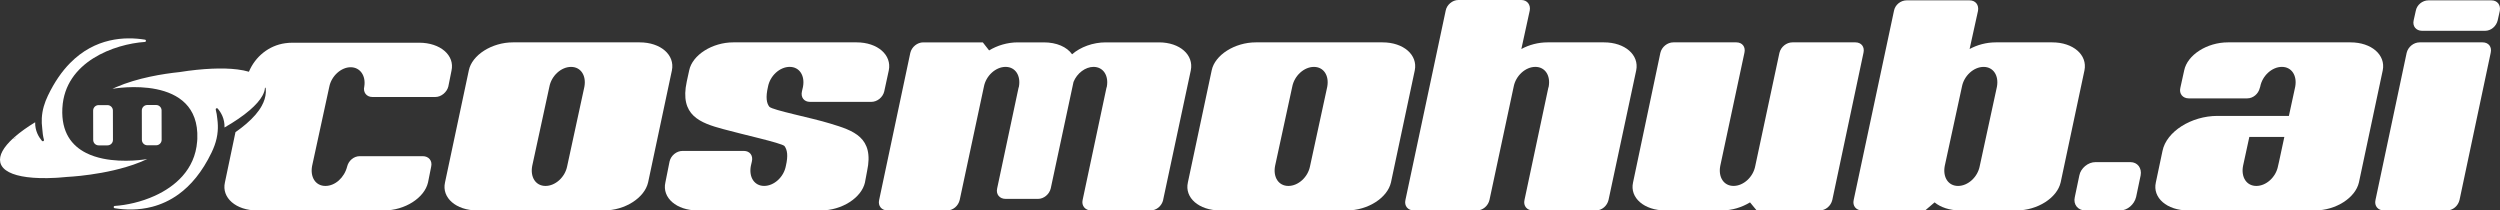
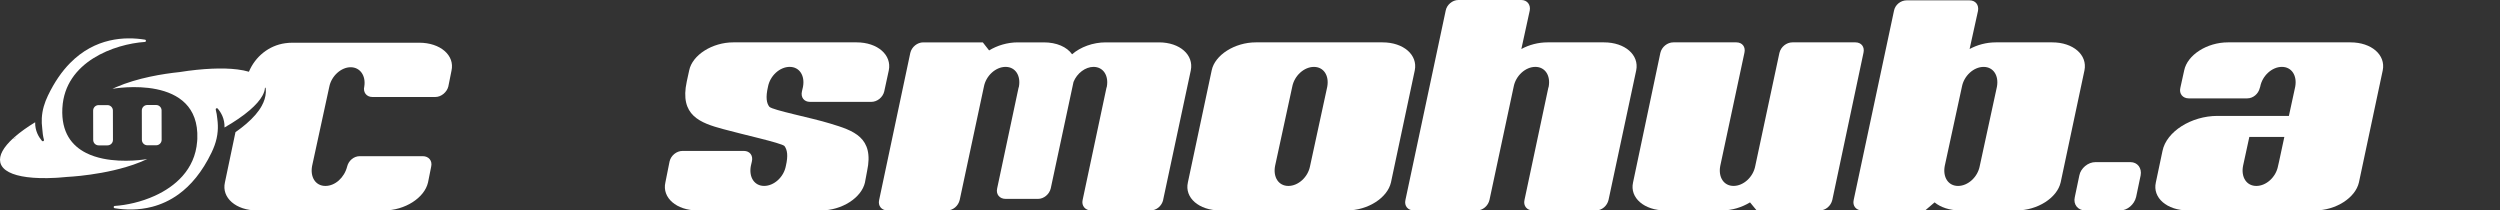
<svg xmlns="http://www.w3.org/2000/svg" id="Layer_2" data-name="Layer 2" viewBox="0 0 1198 100.85">
  <rect x="0" y="0" width="1198" height="100.85" fill="#333333" stroke="none" />
  <defs>
    <style>
      .cls-1 {
        fill: #fff;
      }
    </style>
  </defs>
  <g id="Layer_1-2" data-name="Layer 1">
    <g>
      <g>
        <g>
-           <path class="cls-1" d="M310.57,87.42c-1.68,7.38-11.07,13.42-21.14,13.42h-60.74c-10.07,0-17.12-6.04-15.44-13.42l11.41-53.7c1.51-7.38,11.08-13.42,21.14-13.42h60.74c10.07,0,16.95,6.04,15.44,13.42l-11.41,53.7ZM280.03,41.62c1.01-5.37-1.68-9.56-6.38-9.56s-9.4,4.19-10.4,9.56l-8.22,37.92c-1.01,5.37,1.68,9.56,6.38,9.56s9.4-4.19,10.4-9.56l8.22-37.92Z" />
          <path class="cls-1" d="M414.5,87.42c-1.68,7.38-11.08,13.42-21.14,13.42h-59.07c-10.07,0-17.12-6.04-15.44-13.42l2.01-10.07c.67-2.85,3.36-5.03,6.21-5.03h29.37c2.85,0,4.53,2.18,3.86,5.03l-.5,2.18c-1.01,5.37,1.68,9.56,6.38,9.56s9.4-4.19,10.4-9.56c1.17-5.03.67-7.72-.67-9.57-1.68-1.51-20.14-5.54-29.2-8.05-11.24-3.02-21.14-6.54-17.62-22.82l1.17-5.37c1.51-7.38,11.08-13.42,21.14-13.42h59.07c10.07,0,16.95,6.04,15.44,13.42l-2.18,10.07c-.67,2.85-3.36,5.03-6.21,5.03h-29.37c-2.85,0-4.53-2.18-3.86-5.03l.5-2.18c1.01-5.37-1.68-9.56-6.38-9.56s-9.4,4.19-10.4,9.56c-1.17,5.03-.67,7.89.67,9.56,1.68,1.68,19.97,5.2,29.2,8.05,11.08,3.36,21.14,6.54,17.62,22.82l-1.01,5.37Z" />
          <path class="cls-1" d="M557.4,95.81c-.67,2.85-3.19,5.03-6.04,5.03h-28.53c-2.68,0-4.7-2.18-4.03-5.03l11.41-53.7.17-.5c1.01-5.37-1.68-9.56-6.38-9.56-3.86,0-7.89,3.02-9.57,7.21l-10.91,51.01c-.67,2.85-3.36,5.03-6.04,5.03h-15.61c-2.85,0-4.7-2.18-4.03-5.03l10.24-48.16.17-.5c1.01-5.37-1.68-9.56-6.38-9.56s-9.4,4.19-10.4,9.56l-11.58,54.2c-.67,2.85-3.19,5.03-6.04,5.03h-28.53c-2.85,0-4.7-2.18-4.03-5.03l14.93-70.48c.67-2.85,3.36-5.03,6.21-5.03h28.53l3.02,3.86c3.86-2.35,8.73-3.86,13.76-3.86h12.42c6.21,0,11.08,2.18,13.59,5.71,4.03-3.52,10.07-5.71,16.11-5.71h25.5c10.07,0,16.78,6.04,15.27,13.42l-13.26,62.09Z" />
          <path class="cls-1" d="M666.55,87.42c-1.68,7.38-11.07,13.42-21.14,13.42h-60.74c-10.07,0-17.12-6.04-15.44-13.42l11.41-53.7c1.51-7.38,11.08-13.42,21.14-13.42h60.74c10.07,0,16.95,6.04,15.44,13.42l-11.41,53.7ZM636.01,41.62c1.01-5.37-1.68-9.56-6.38-9.56s-9.4,4.19-10.4,9.56l-8.22,37.92c-1.01,5.37,1.68,9.56,6.38,9.56s9.4-4.19,10.4-9.56l8.22-37.92Z" />
        </g>
        <g id="Layer_1-2" data-name="Layer 1-2">
          <g>
            <g>
              <path class="cls-1" d="M70.52,76.23c-1.09.51-2.19.99-3.31,1.45-2.17.88-4.41,1.65-6.67,2.31-8.01,2.41-16.19,3.63-21.98,4.26-2.57.27-4.67.43-6.08.51-.02,0-.04,0-.06,0-1.5.15-2.97.27-4.4.37-.51.03-1.02.07-1.52.09-5.15.27-9.74.16-13.59-.35-7.04-.92-11.61-3.15-12.68-6.7-.03-.12-.06-.24-.09-.36-.76-3.31,1.52-7.3,6.16-11.54h.99c-.03-.26-.06-.53-.09-.8,2.6-2.26,5.86-4.58,9.65-6.89-.1,4.05,1.66,7,3.14,8.77.04.05.08.1.12.15.18.21.44.24.65.14.22-.1.38-.35.3-.65-.46-1.66-.7-3.65-.82-5.44v-.04c-.23-1.69-.28-3.28-.21-4.79v-.04c.21-4.08,1.37-7.57,2.93-10.84.02-.04.04-.08.06-.13,3.13-6.52,6.71-11.58,10.52-15.45,12.04-12.26,26.35-12.81,35.94-11.26.65.1.61,1.04-.04,1.09-14.48.98-38.29,9.39-39.54,31.56,0,.08-.01.16-.02.25-.57,11.56,4.57,17.95,11.37,21.38,2.52,1.28,5.27,2.14,8.04,2.72,10.26,2.14,20.82.29,21.24.21h0Z" />
              <path class="cls-1" d="M7.29,66.29h-.99c.29-.26.59-.53.89-.8.03.26.06.53.09.8h0Z" />
            </g>
            <g>
              <path class="cls-1" d="M54.13,67.04c0,1.45-1.16,2.62-2.61,2.62h-4.24c-1.45.02-2.62-1.16-2.62-2.6l-.03-14.07c0-1.45,1.17-2.62,2.61-2.62h4.24c1.44-.01,2.62,1.16,2.62,2.6l.03,14.07h0Z" />
              <path class="cls-1" d="M77.46,66.99c0,1.45-1.17,2.62-2.61,2.62h-4.24c-1.44.02-2.62-1.16-2.62-2.6l-.03-14.07c0-1.45,1.16-2.62,2.61-2.62h4.24c1.45-.01,2.62,1.16,2.62,2.6l.03,14.07h0Z" />
            </g>
          </g>
        </g>
        <path class="cls-1" d="M216.35,33.9l-1.51,7.55c-.67,2.68-3.36,5.03-6.21,5.03h-30.2c-2.86,0-4.54-2.35-3.86-5.03.83-5.2-2.02-9.23-6.55-9.23s-9.23,4.19-10.23,9.4l-8.23,37.92c-1,5.37,1.68,9.56,6.38,9.56s9.06-4.02,10.4-9.23c.67-2.85,3.19-5.03,6.04-5.03h30.21c2.85,0,4.7,2.18,4.03,5.03l-1.51,7.56c-1.68,7.38-11.08,13.42-21.15,13.42h-60.74c-10.07,0-17.12-6.04-15.44-13.42l5.06-24.1c1.92-1.35,3.67-2.69,5.21-4.02,3.37-2.9,5.85-5.78,7.37-8.56,1.19-2.14,1.86-4.32,1.96-6.44.01-.04.01-.08.01-.12.03-.71,0-1.42-.1-2.12l-.31-.02c-.07,1.2-.48,2.47-1.22,3.81-1.2,2.18-3.25,4.5-6.03,6.9-3.17,2.73-7.27,5.54-12.14,8.34.14-4.24-1.73-7.29-3.25-9.05-.39-.45-1.1-.07-.95.5.38,1.35.6,2.93.75,4.43.29,2.12.34,4.09.18,5.93-.09,1.17-.27,2.29-.51,3.38-.53,2.42-1.39,4.64-2.41,6.78-4.55,9.47-10.04,15.84-15.8,20.02-4.17,3.02-8.47,4.9-12.65,6-6.63,1.74-12.97,1.51-18.01.69-.65-.11-.61-1.04.04-1.09,5.63-.38,12.68-1.88,19.26-4.89,4.92-2.25,9.58-5.33,13.2-9.41,3.86-4.36,6.53-9.84,7.04-16.66.03-.28.05-.57.06-.85.01-.12.02-.24.02-.36,1.23-31.29-39.85-24.11-40.68-23.96.59-.28,1.17-.54,1.78-.8,10.29-4.46,22.51-6.4,30.31-7.21,2.83-.45,5.56-.81,8.18-1.08,2.57-.27,5.03-.45,7.36-.55,4.59-.2,8.71-.09,12.23.35,2.06.26,3.91.62,5.54,1.11,3.01-7.23,9.55-12.6,17.44-13.67,1.13-.16,2.28-.24,3.45-.24h60.74c10.07,0,17.12,6.04,15.44,13.43Z" />
      </g>
      <g>
        <path class="cls-1" d="M770.81,95.81c-.67,2.85-3.19,5.03-6.04,5.03h-30.2c-2.85,0-4.7-2.18-4.03-5.03l11.41-53.7.17-.5c1.01-5.37-1.68-9.56-6.38-9.56s-9.4,4.19-10.4,9.56l-11.58,54.2c-.67,2.85-3.19,5.03-6.04,5.03h-30.2c-2.85,0-4.7-2.18-4.03-5.03l19.3-90.78c.5-2.68,3.19-5.03,6.04-5.03h30.2c2.85,0,4.53,2.35,4.03,5.03l-4.03,18.46c3.69-2.01,8.05-3.19,12.58-3.19h27.02c10.07,0,16.95,6.04,15.44,13.42l-13.26,62.09Z" />
        <path class="cls-1" d="M878.04,95.81c-.67,2.85-3.19,5.03-6.04,5.03h-30.2l-3.19-3.86c-3.86,2.35-8.56,3.86-13.59,3.86h-27.02c-10.07,0-17.12-6.04-15.44-13.42l13.09-62.09c.67-2.85,3.36-5.03,6.21-5.03h30.2c2.85,0,4.53,2.18,3.86,5.03l-11.58,54.2c-1.01,5.37,1.68,9.56,6.38,9.56s9.4-4.19,10.4-9.56l11.58-54.2c.67-2.85,3.36-5.03,6.21-5.03h30.2c2.85,0,4.53,2.18,3.86,5.03l-14.93,70.48Z" />
        <path class="cls-1" d="M987.46,87.42c-1.68,7.38-11.07,13.42-21.14,13.42h-27.02c-5.03,0-9.4-1.51-12.25-3.86l-4.53,3.86h-30.2c-2.85,0-4.7-2.18-4.03-5.03l19.3-90.61c.5-2.85,3.19-5.03,6.04-5.03h30.2c2.85,0,4.53,2.18,4.03,5.03l-4.03,18.29c3.69-2.01,8.05-3.19,12.58-3.19h27.02c10.07,0,16.95,6.04,15.44,13.42l-11.41,53.7ZM956.92,41.62c1.01-5.37-1.68-9.56-6.38-9.56s-9.4,4.19-10.4,9.56l-8.22,37.92c-1.01,5.37,1.68,9.56,6.38,9.56s9.4-4.19,10.4-9.56l8.22-37.92Z" />
        <path class="cls-1" d="M1023.6,94.47c-.84,3.52-4.19,6.38-7.55,6.38h-16.78c-3.52,0-5.87-2.85-5.03-6.38l2.18-10.4c.67-3.52,4.2-6.38,7.72-6.38h16.78c3.36,0,5.54,2.85,4.87,6.38l-2.18,10.4Z" />
        <path class="cls-1" d="M1130.4,87.42c-1.68,7.38-11.07,13.42-21.14,13.42h-60.74c-10.07,0-17.12-6.04-15.44-13.42l3.19-15.1c1.85-9.23,13.76-16.78,26.34-16.78h34.23l3.02-13.93c1.01-5.37-1.68-9.56-6.38-9.56s-9.4,4.19-10.4,9.56l-.17.5c-.67,2.85-3.19,5.03-6.04,5.03h-28.02c-2.85,0-4.7-2.18-4.03-5.03l1.85-8.39c1.51-7.38,10.91-13.42,20.97-13.42h58.73c10.07,0,16.95,6.04,15.44,13.42l-11.41,53.7ZM1092.14,77.36l2.52-11.75h-16.78l-3.02,13.93c-1.01,5.37,1.68,9.56,6.38,9.56s9.4-4.19,10.4-9.56l.5-2.18Z" />
-         <path class="cls-1" d="M1178.61,95.81c-.67,2.85-3.19,5.03-6.04,5.03h-30.2c-2.85,0-4.7-2.18-4.03-5.03l14.93-70.48c.67-2.85,3.36-5.03,6.21-5.03h30.2c2.85,0,4.53,2.18,3.86,5.03l-14.93,70.48ZM1196.9,9.73c-.67,2.85-3.19,5.03-6.04,5.03h-30.2c-2.85,0-4.7-2.18-4.03-5.03l1.01-4.53c.5-2.85,3.19-5.03,6.04-5.03h30.2c2.85,0,4.53,2.18,4.03,5.03l-1.01,4.53Z" />
      </g>
    </g>
  </g>
</svg>